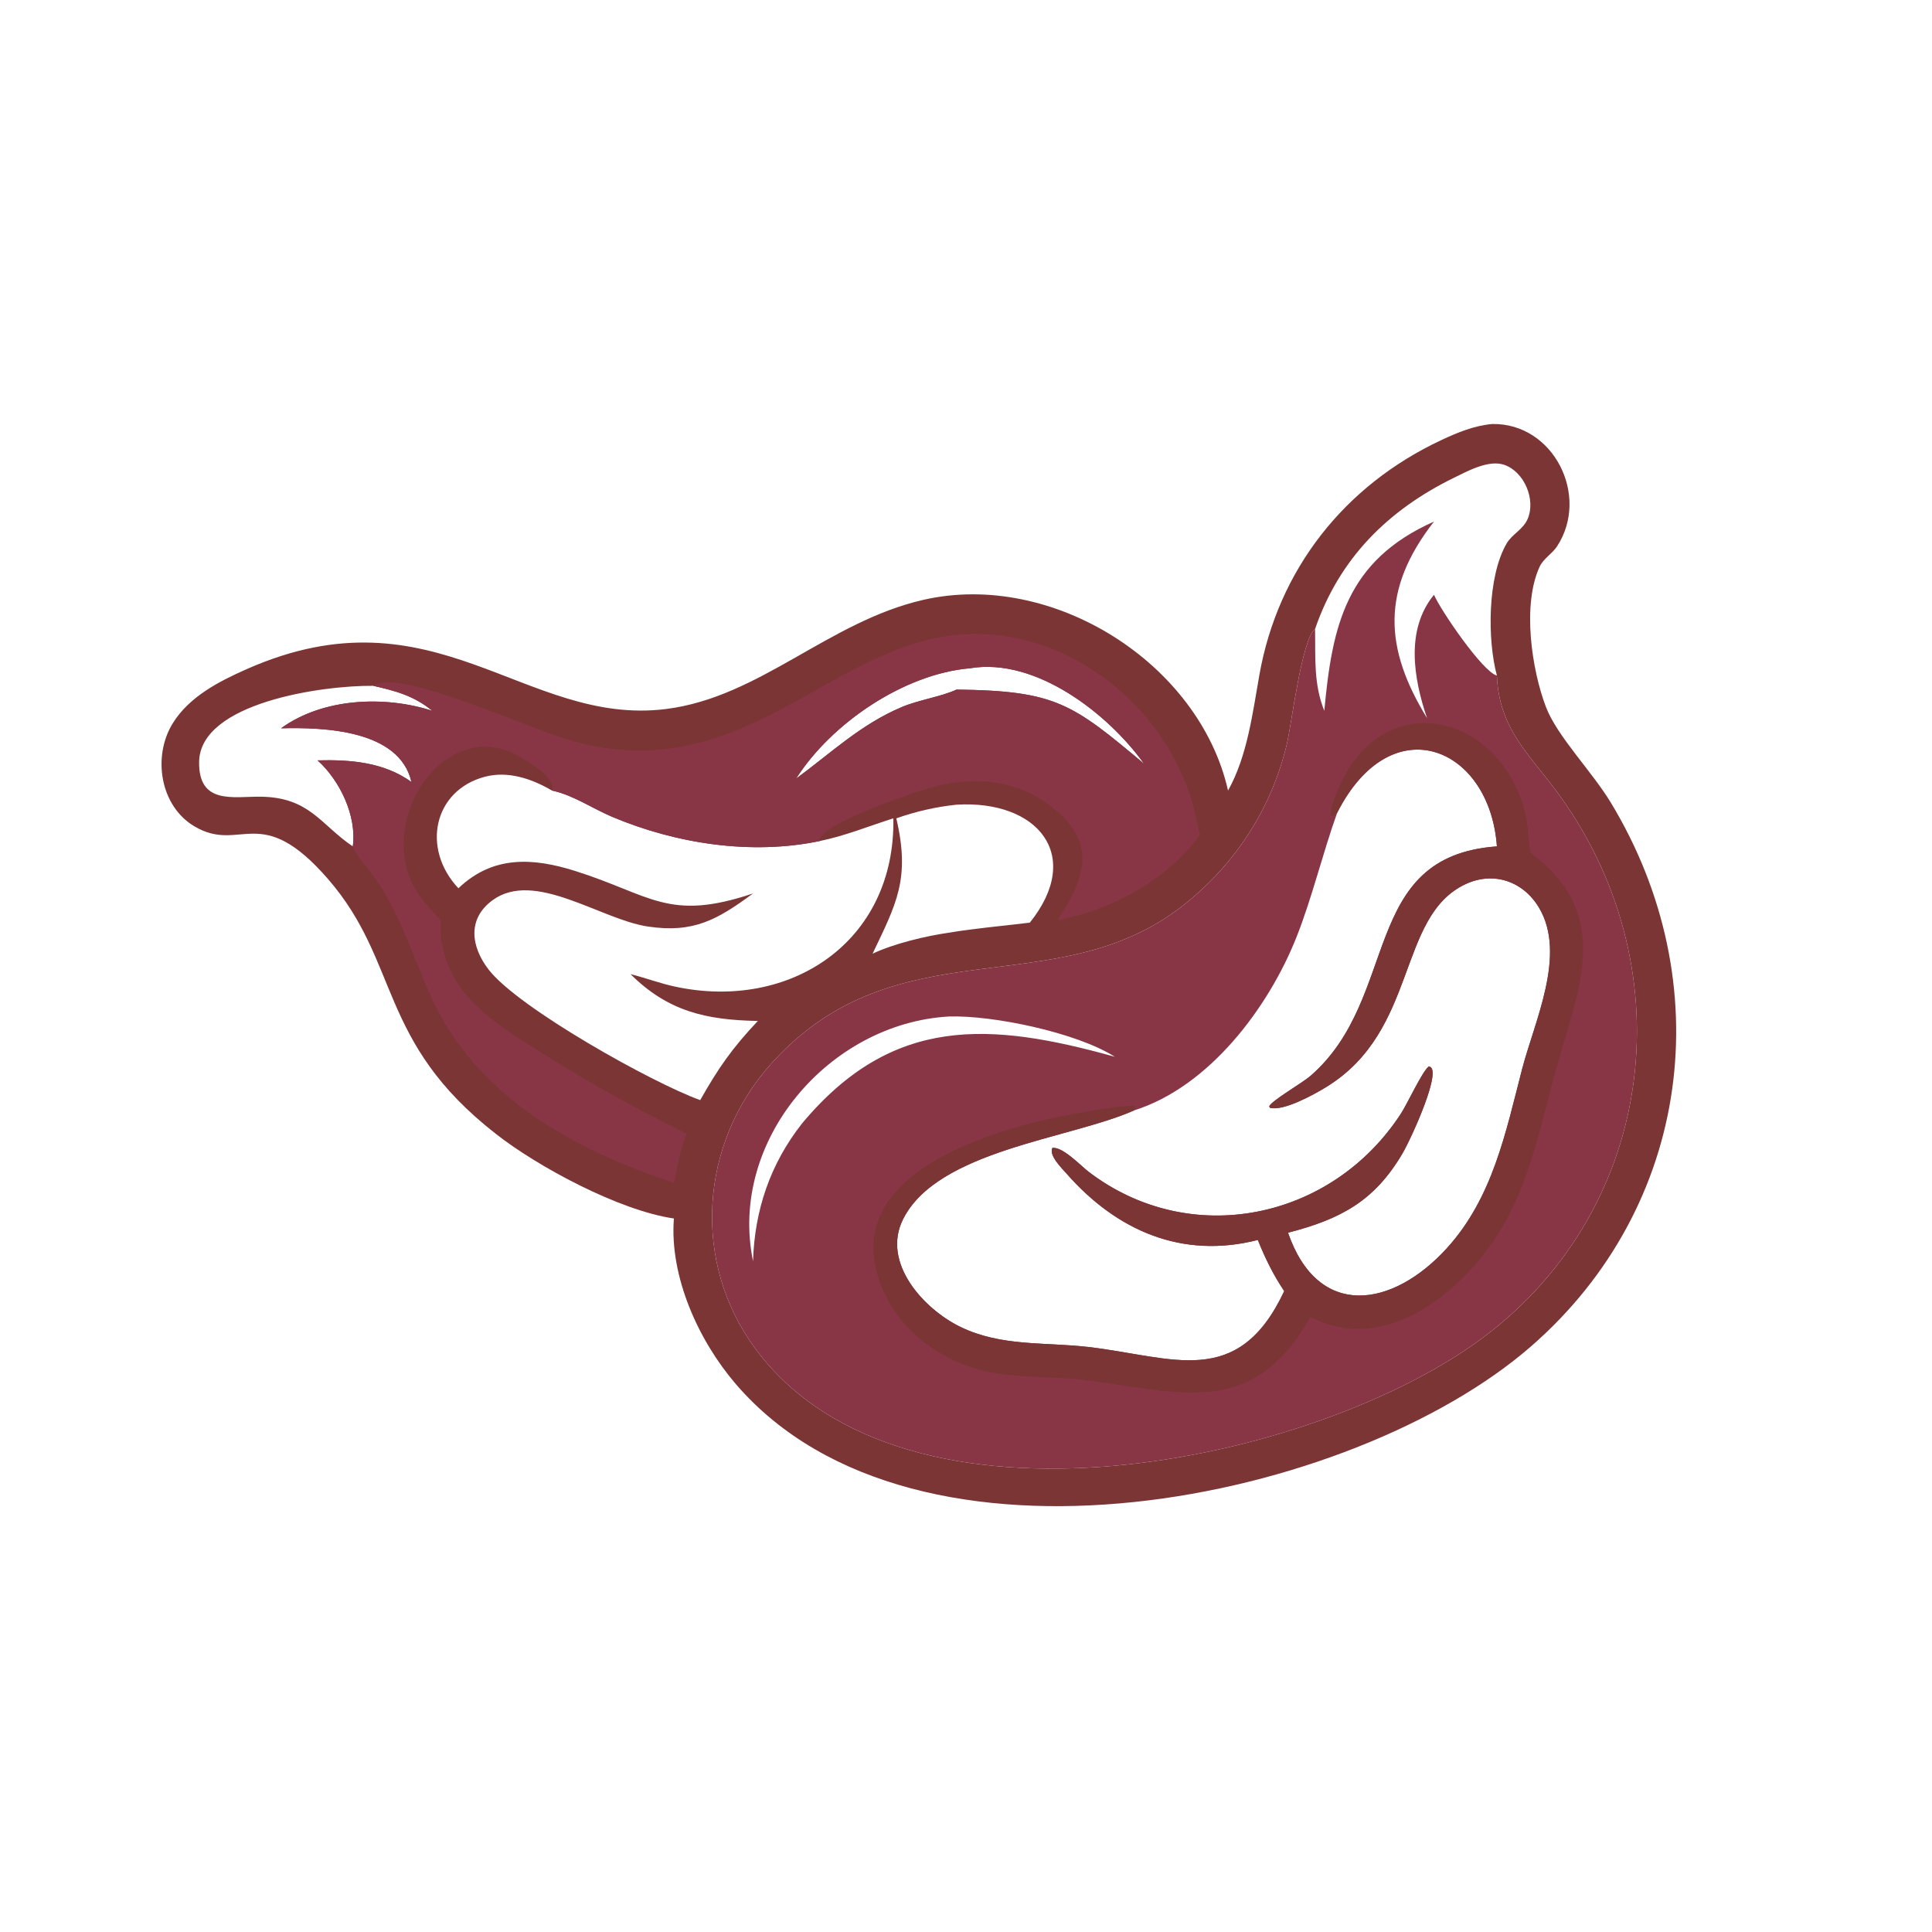
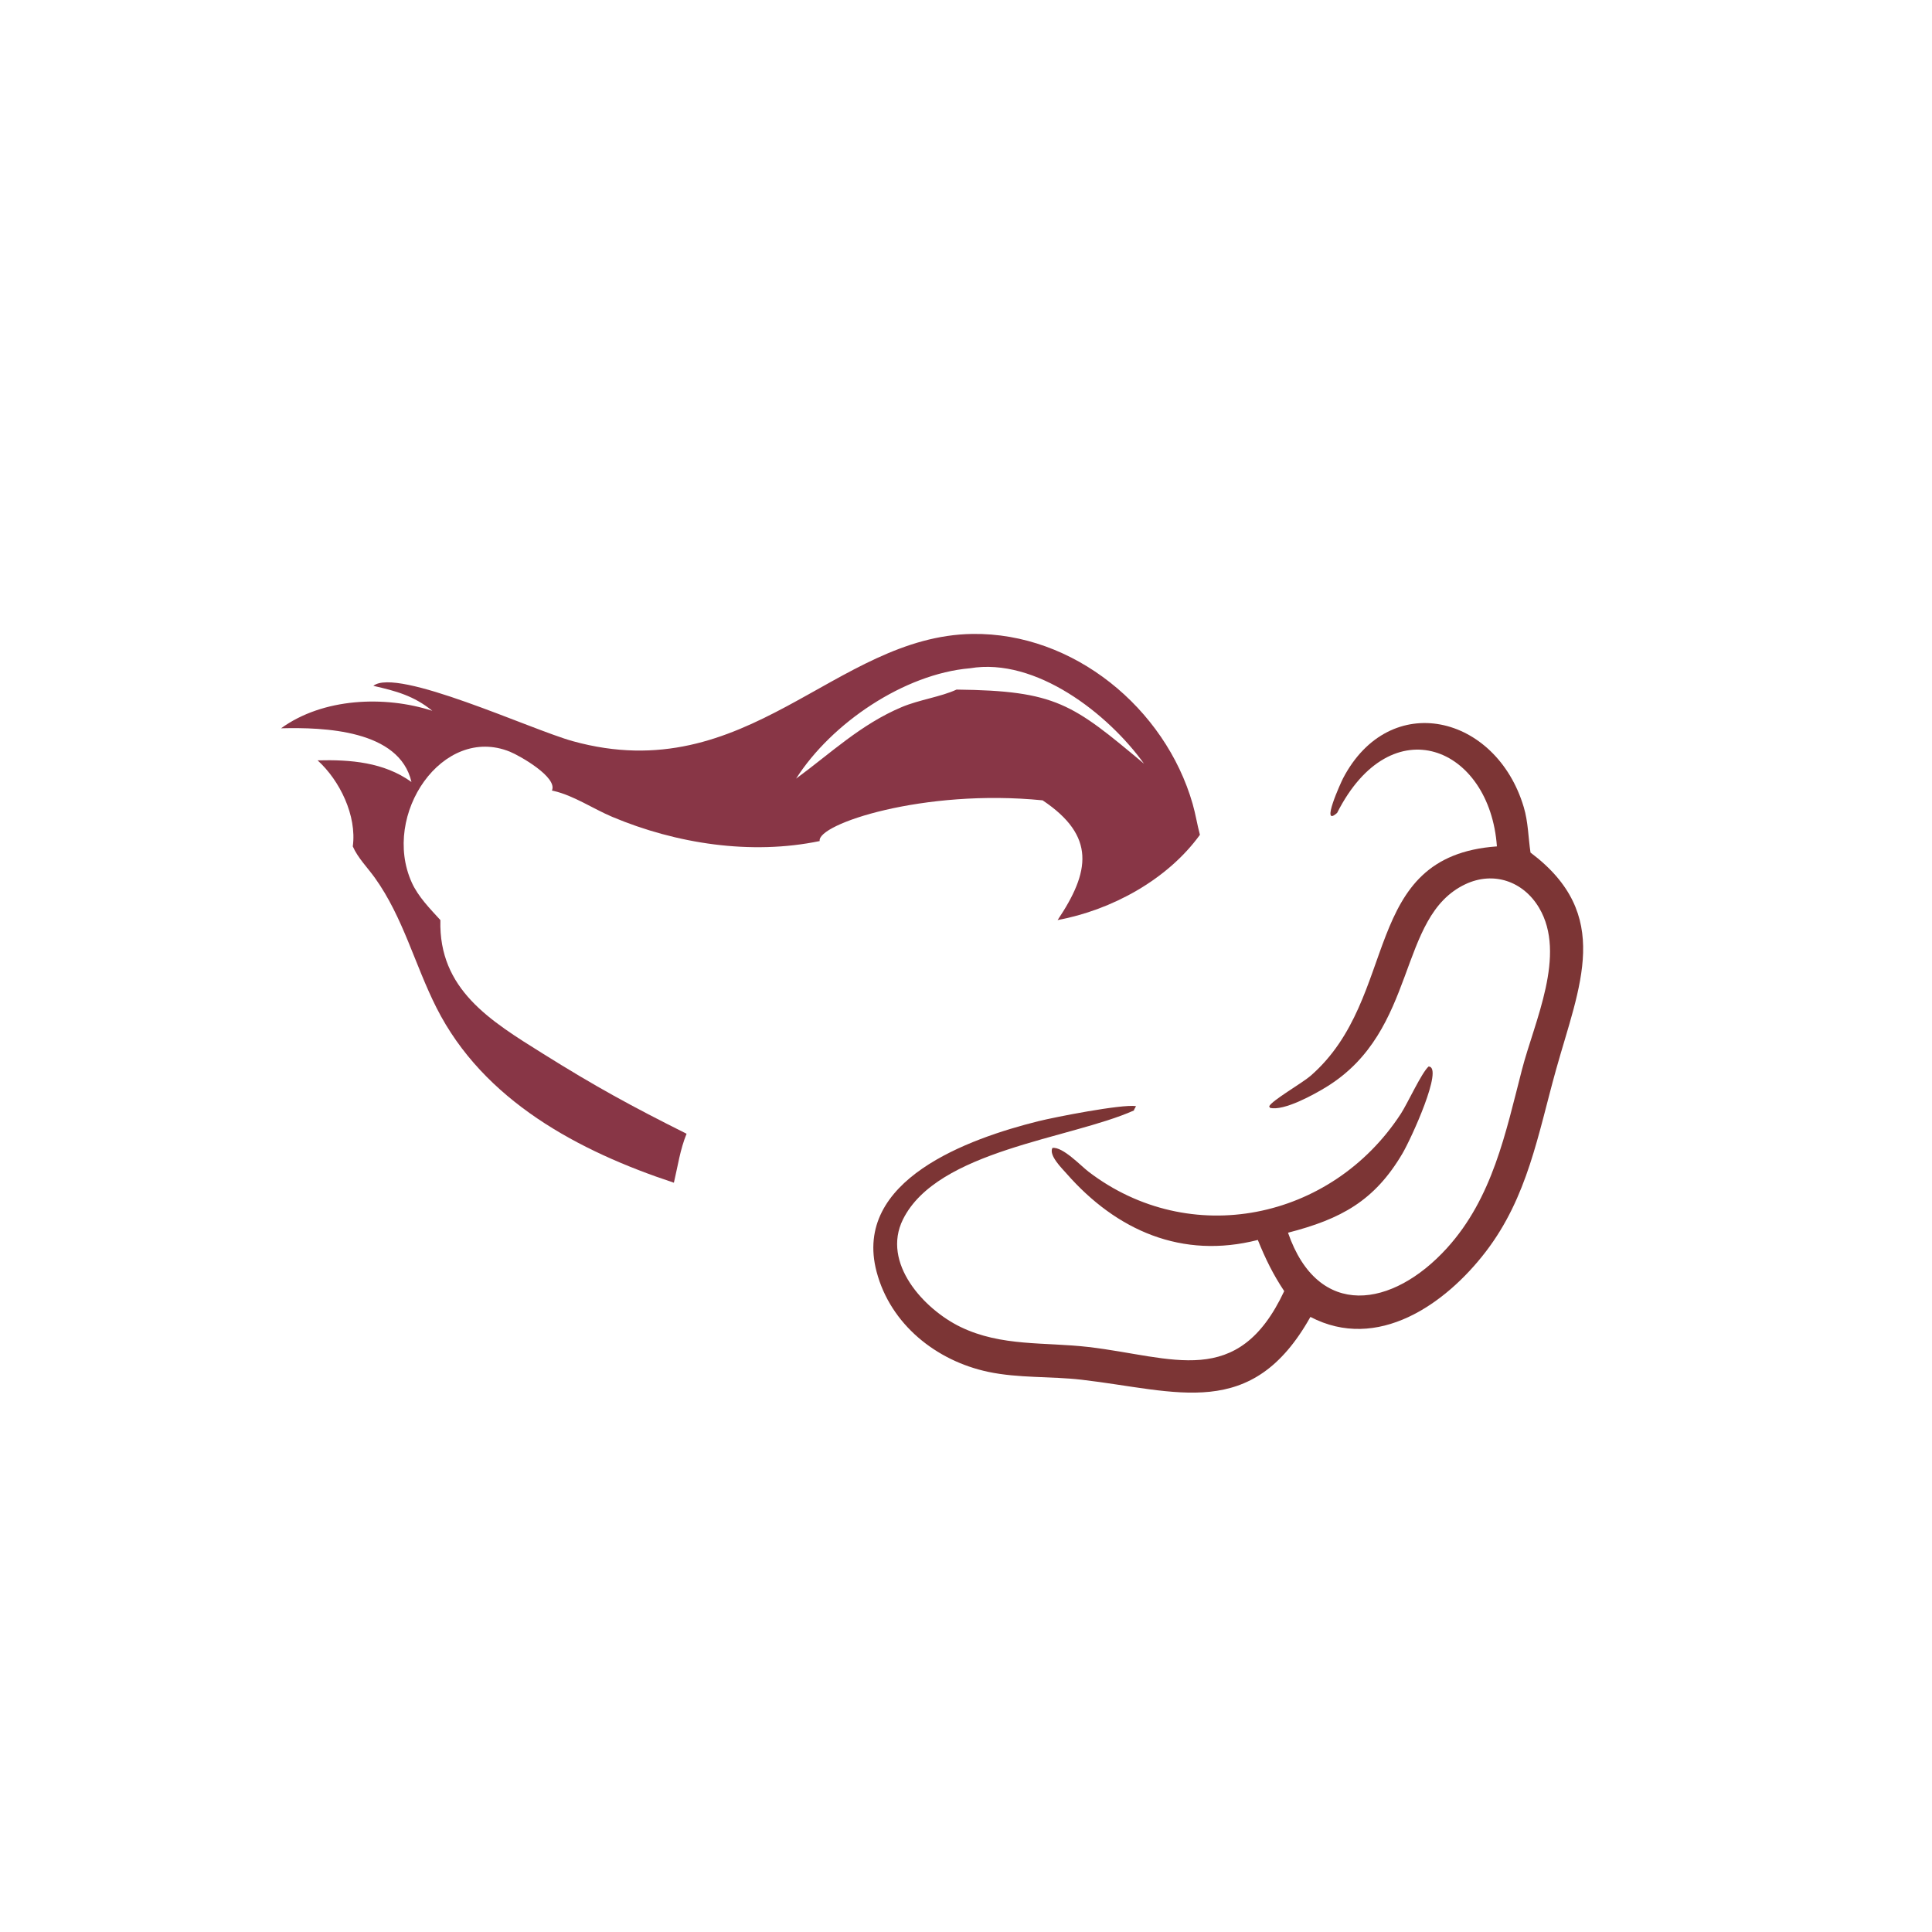
<svg xmlns="http://www.w3.org/2000/svg" width="1024" height="1024">
-   <path fill="#7C3535" transform="scale(2 2)" d="M395.44 112.365C411.702 112.067 421.39 131.37 412.646 144.774C411.374 146.723 409.027 148.035 408.05 150.12C403.312 160.238 405.943 177.628 409.721 187.437C412.682 195.124 421.862 204.422 426.838 212.624C455.81 260.379 448.352 319.622 405.797 356.752C358.432 398.079 242.661 422.22 195.006 366.798C185.09 355.266 177.395 338.282 178.589 322.91C164.057 320.818 142.396 309.14 131.366 300.455C100.026 276.014 106.163 255.096 86.917 232.934C68.936 212.229 63.869 226.285 51.536 218.996C42.365 213.576 40.382 200.43 45.774 191.693C50.14 184.618 58.072 180.55 65.443 177.295C115.345 155.258 139.032 192.606 176.53 187.893C201.377 184.771 219.574 164.686 244.778 158.948C278.937 151.17 317.845 175.775 325.44 209.5C330.55 200.433 331.96 188.943 333.748 178.865C338.707 150.914 356.308 128.646 381.957 116.634C386.31 114.595 390.616 112.814 395.44 112.365ZM210.971 206.351C220.204 199.563 228.15 191.946 238.97 187.385C243.6 185.434 249.326 184.678 253.492 182.748C279.903 183.046 284.217 186.533 303.174 202.39C293.682 189.154 274.488 174.162 257.051 177.098C239.655 178.581 220.359 191.603 210.971 206.351ZM199.562 236.774C190.108 243.726 183.807 247.367 171.633 245.53C159.096 243.639 141.672 230.414 130.516 238.579C123.787 243.505 124.8 250.905 129.522 256.989C137.423 267.169 172.834 286.955 185.56 291.544C190.44 282.926 194.013 277.805 200.841 270.562C187.198 270.312 177.044 268.055 167.089 258.152C171.058 259.143 174.862 260.597 178.872 261.46C209.307 268.009 237.32 249.655 236.749 216.867C230.163 218.948 224.048 221.493 217.225 222.889C199.035 226.67 179.188 223.602 162.251 216.475C157.17 214.336 152.012 210.801 146.659 209.588L146.266 209.5C140.979 206.387 134.619 204.217 128.467 205.854C114.962 209.449 111.563 224.819 121.482 235.403C130.616 226.659 141.236 227.281 152.451 230.822C172.551 237.168 177.1 244.331 199.562 236.774ZM396.695 179.026C394.175 169.74 394.132 152.877 399.268 144.039C400.741 141.505 403.656 140.343 404.864 137.481C407.022 132.373 403.968 125.047 398.677 123.196C394.551 121.752 389.003 124.807 385.352 126.594C367.822 135.173 354.93 147.984 348.508 166.688C345.012 169.282 342.242 191.954 341.095 196.877C337.115 213.956 327.575 228.801 313.8 239.74C279.921 266.643 237.818 244.696 204.4 281.86C185.424 302.963 183.165 334.543 200.284 357.568C239.854 410.79 348.491 387.888 393.192 354.342C439.641 319.483 446.649 255.205 412.124 209.192C404.981 199.672 397.205 192.753 396.695 179.026ZM93.493 224.302C94.599 216.179 90.047 206.82 84.165 201.504C92.86 201.277 101.748 201.986 109.042 207.237C105.851 193.386 85.815 192.722 74.489 193.004C85.573 184.959 101.911 184.281 114.57 188.373C109.673 184.384 104.956 183.127 98.941 181.754C85.513 181.597 53 186.211 52.77 201.902C52.603 213.331 61.834 211.053 69.036 211.132C82.104 211.278 84.983 218.587 93.493 224.302ZM253.492 213.25C247.971 213.836 242.774 215.027 237.53 216.867C241.306 232.971 237.497 239.561 231.242 252.743C236.801 250.087 245.364 248.042 251.518 247.167C258.627 245.965 265.772 245.405 272.916 244.507C287.244 226.642 274.977 211.955 253.492 213.25Z" />
-   <path fill="#883646" transform="scale(2 2)" d="M350.955 188.373C353.026 166.046 356.605 148.635 380.023 138.221C365.957 156.256 366.83 171.783 378.179 190.309C374.596 179.769 372.432 166.882 380.023 157.619C381.679 161.565 392.969 178.142 396.695 179.026C397.205 192.753 404.981 199.672 412.124 209.192C446.649 255.205 439.641 319.483 393.192 354.342C348.491 387.888 239.854 410.79 200.284 357.568C183.165 334.543 185.424 302.963 204.4 281.86C237.818 244.696 279.921 266.643 313.8 239.74C327.575 228.801 337.115 213.956 341.095 196.877C342.242 191.954 345.012 169.282 348.508 166.688C348.645 174.196 348.067 181.207 350.955 188.373ZM300.497 294.287C283.61 301.815 248.395 304.816 239.292 323.163C233.574 334.689 244.84 346.966 254.581 351.672C265.408 356.901 276.909 355.62 288.491 356.972C310.766 359.571 328.042 368.359 340.33 342.16C337.386 337.755 335.311 333.494 333.337 328.602C313.313 333.73 295.926 326.167 282.614 310.975C281.457 309.654 277.875 306.18 278.899 304.215C281.637 303.836 286.407 308.935 288.458 310.504C315.296 331.035 352.806 323.429 371.235 295.164C373.039 292.397 376.755 284.222 378.603 282.629C382.636 282.778 374.035 301.661 371.659 305.695C364.26 318.259 355.369 323.066 341.337 326.68C349.335 349.792 369.09 346.607 383.48 330.737C395.542 317.435 398.997 300.263 403.334 283.474C406.637 270.687 415.239 252.998 407.876 240.582C403.687 233.517 395.783 230.821 388.353 234.322C370.112 242.918 375.949 273.065 351.47 288.074C348.313 290.01 340.283 294.494 336.567 293.592L336.347 293.183C337.04 291.646 345.146 286.995 347.312 285.11C371.216 264.305 360.206 226.905 396.695 224.302C394.832 197.921 368.746 187.002 354.355 215.418C350.475 226.274 347.678 238.046 343.557 248.414C336.152 267.045 320.443 288.027 300.497 294.287ZM199.562 334.232C199.966 320.75 204.098 308.469 212.549 297.728C236.56 268.96 262.392 270.842 295.444 280.057C285.21 273.576 263.037 269.014 251.518 269.383C219.778 271.137 192.976 302.276 199.562 334.232Z" />
  <path fill="#7C3535" transform="scale(2 2)" d="M354.355 215.418C349.792 219.541 355.4 207.259 355.923 206.26C368.307 182.596 396.505 189.39 403.809 213.886C404.998 217.87 404.993 221.869 405.599 225.939C427.536 242.412 418.581 261.174 412.341 283.573C407.578 300.67 404.846 317.198 393.797 331.644C383.026 345.729 365.006 358.26 347.272 348.997C331.718 376.741 312.043 368.579 286.641 365.643C278.44 364.695 269.953 365.269 261.862 363.55C248.122 360.63 236.001 350.993 232.309 337.039C225.866 312.685 256.824 301.716 275.146 297.139C279.53 296.045 297.225 292.572 301.072 293.134L300.835 293.471L300.951 293.42C300.731 293.723 300.582 293.913 300.497 294.287C283.61 301.815 248.395 304.816 239.292 323.163C233.574 334.689 244.84 346.966 254.581 351.672C265.408 356.901 276.909 355.62 288.491 356.972C310.766 359.571 328.042 368.359 340.33 342.16C337.386 337.755 335.311 333.494 333.337 328.602C313.313 333.73 295.926 326.167 282.614 310.975C281.457 309.654 277.875 306.18 278.899 304.215C281.637 303.836 286.407 308.935 288.458 310.504C315.296 331.035 352.806 323.429 371.235 295.164C373.039 292.397 376.755 284.222 378.603 282.629C382.636 282.778 374.035 301.661 371.659 305.695C364.26 318.259 355.369 323.066 341.337 326.68C349.335 349.792 369.09 346.607 383.48 330.737C395.542 317.435 398.997 300.263 403.334 283.474C406.637 270.687 415.239 252.998 407.876 240.582C403.687 233.517 395.783 230.821 388.353 234.322C370.112 242.918 375.949 273.065 351.47 288.074C348.313 290.01 340.283 294.494 336.567 293.592L336.347 293.183C337.04 291.646 345.146 286.995 347.312 285.11C371.216 264.305 360.206 226.905 396.695 224.302C394.832 197.921 368.746 187.002 354.355 215.418Z" />
-   <path fill="#883646" transform="scale(2 2)" d="M98.941 181.754C105.19 176.755 140.636 193.33 151.79 196.415C198.125 209.232 221.233 168.516 257.713 168C284.495 167.622 308.802 187.692 316.067 213.053C316.84 215.751 317.265 218.531 317.991 221.234C309.352 233.165 294.586 241.161 280.273 243.832C288.862 231.041 290.476 221.58 276.305 212.097C268.475 206.856 258.628 206.07 249.57 207.953C244.786 208.948 216.415 218.423 217.225 222.889C199.035 226.67 179.188 223.602 162.251 216.475C157.17 214.336 152.012 210.801 146.659 209.588L146.266 209.5C147.862 205.993 137.73 200.268 135.149 199.217C117.325 191.955 100.992 215.86 109.121 233.873C110.823 237.645 113.949 240.809 116.708 243.832C116.204 262.254 130.054 270.576 143.884 279.232C157.898 288.003 167.387 293.172 181.95 300.455C180.233 304.642 179.622 309.056 178.589 313.432C153.388 305.104 128.113 291.71 115.662 267.044C109.917 255.663 106.849 243.119 99.335 232.621C97.408 229.929 94.82 227.35 93.493 224.302C94.599 216.179 90.047 206.82 84.165 201.504C92.86 201.277 101.748 201.986 109.042 207.237C105.851 193.386 85.815 192.722 74.489 193.004C85.573 184.959 101.911 184.281 114.57 188.373C109.673 184.384 104.956 183.127 98.941 181.754ZM210.971 206.351C220.204 199.563 228.15 191.946 238.97 187.385C243.6 185.434 249.326 184.678 253.492 182.748C279.903 183.046 284.217 186.533 303.174 202.39C293.682 189.154 274.488 174.162 257.051 177.098C239.655 178.581 220.359 191.603 210.971 206.351Z" />
+   <path fill="#883646" transform="scale(2 2)" d="M98.941 181.754C105.19 176.755 140.636 193.33 151.79 196.415C198.125 209.232 221.233 168.516 257.713 168C284.495 167.622 308.802 187.692 316.067 213.053C316.84 215.751 317.265 218.531 317.991 221.234C309.352 233.165 294.586 241.161 280.273 243.832C288.862 231.041 290.476 221.58 276.305 212.097C244.786 208.948 216.415 218.423 217.225 222.889C199.035 226.67 179.188 223.602 162.251 216.475C157.17 214.336 152.012 210.801 146.659 209.588L146.266 209.5C147.862 205.993 137.73 200.268 135.149 199.217C117.325 191.955 100.992 215.86 109.121 233.873C110.823 237.645 113.949 240.809 116.708 243.832C116.204 262.254 130.054 270.576 143.884 279.232C157.898 288.003 167.387 293.172 181.95 300.455C180.233 304.642 179.622 309.056 178.589 313.432C153.388 305.104 128.113 291.71 115.662 267.044C109.917 255.663 106.849 243.119 99.335 232.621C97.408 229.929 94.82 227.35 93.493 224.302C94.599 216.179 90.047 206.82 84.165 201.504C92.86 201.277 101.748 201.986 109.042 207.237C105.851 193.386 85.815 192.722 74.489 193.004C85.573 184.959 101.911 184.281 114.57 188.373C109.673 184.384 104.956 183.127 98.941 181.754ZM210.971 206.351C220.204 199.563 228.15 191.946 238.97 187.385C243.6 185.434 249.326 184.678 253.492 182.748C279.903 183.046 284.217 186.533 303.174 202.39C293.682 189.154 274.488 174.162 257.051 177.098C239.655 178.581 220.359 191.603 210.971 206.351Z" />
</svg>